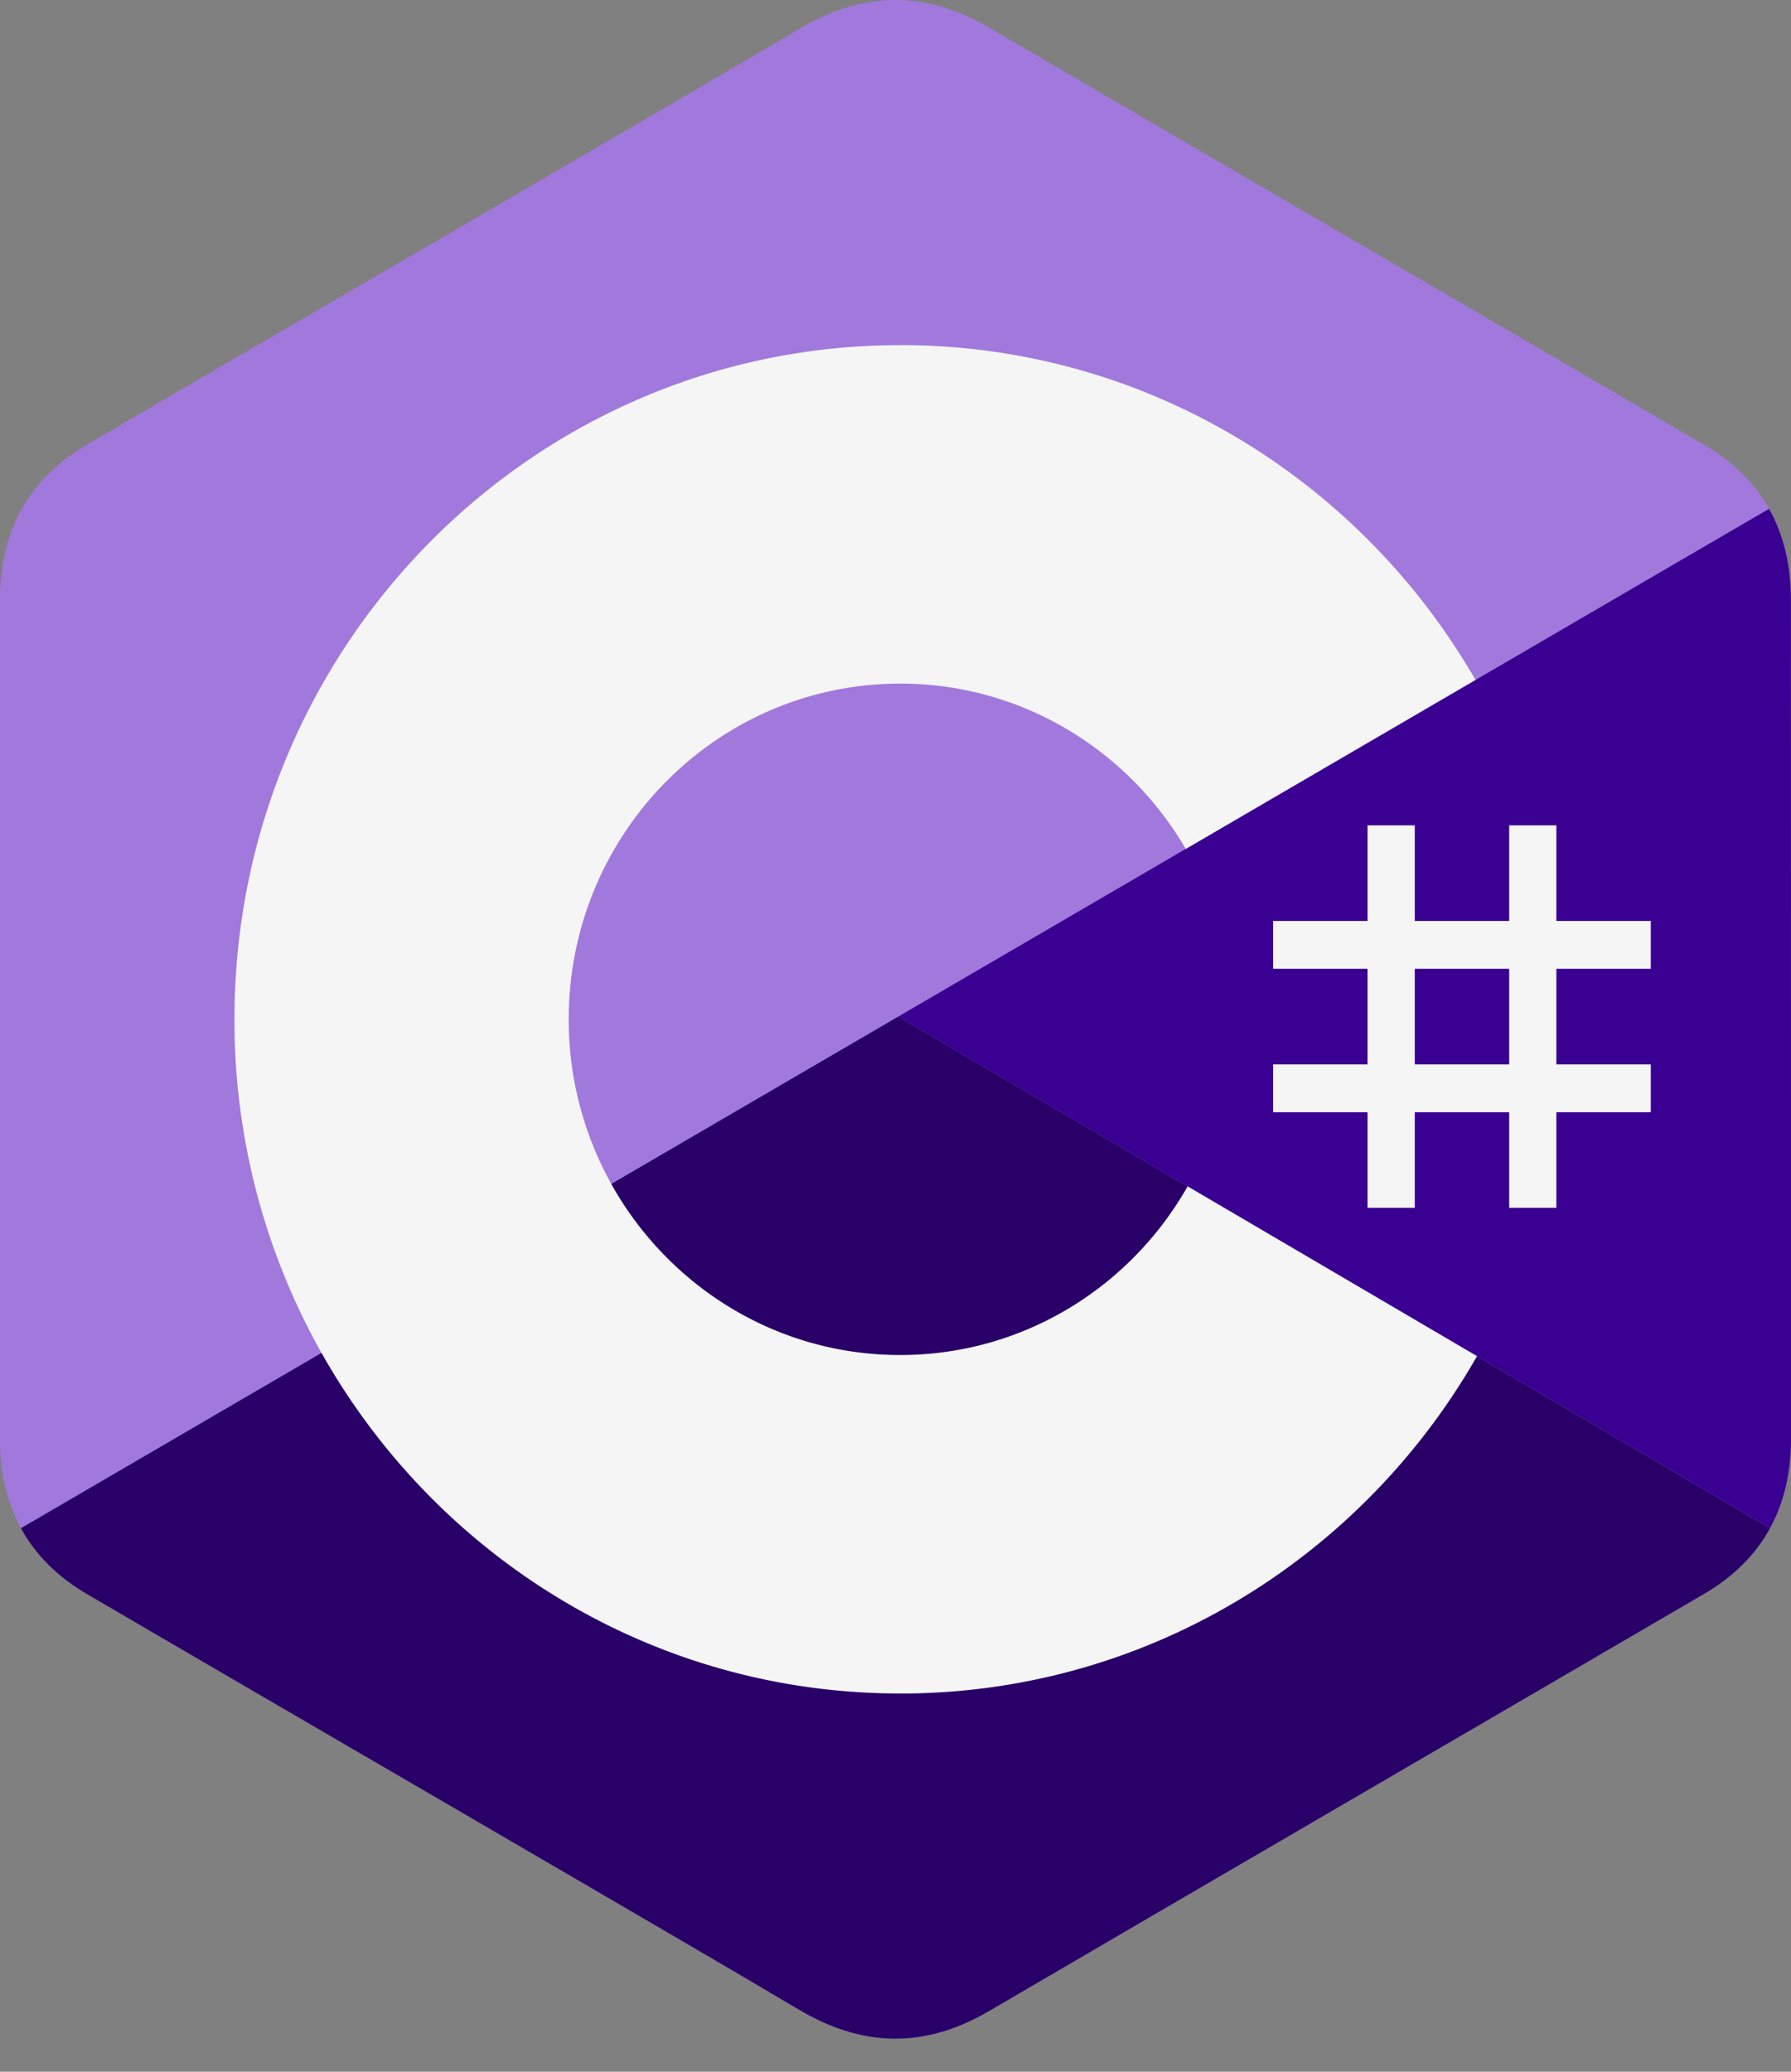
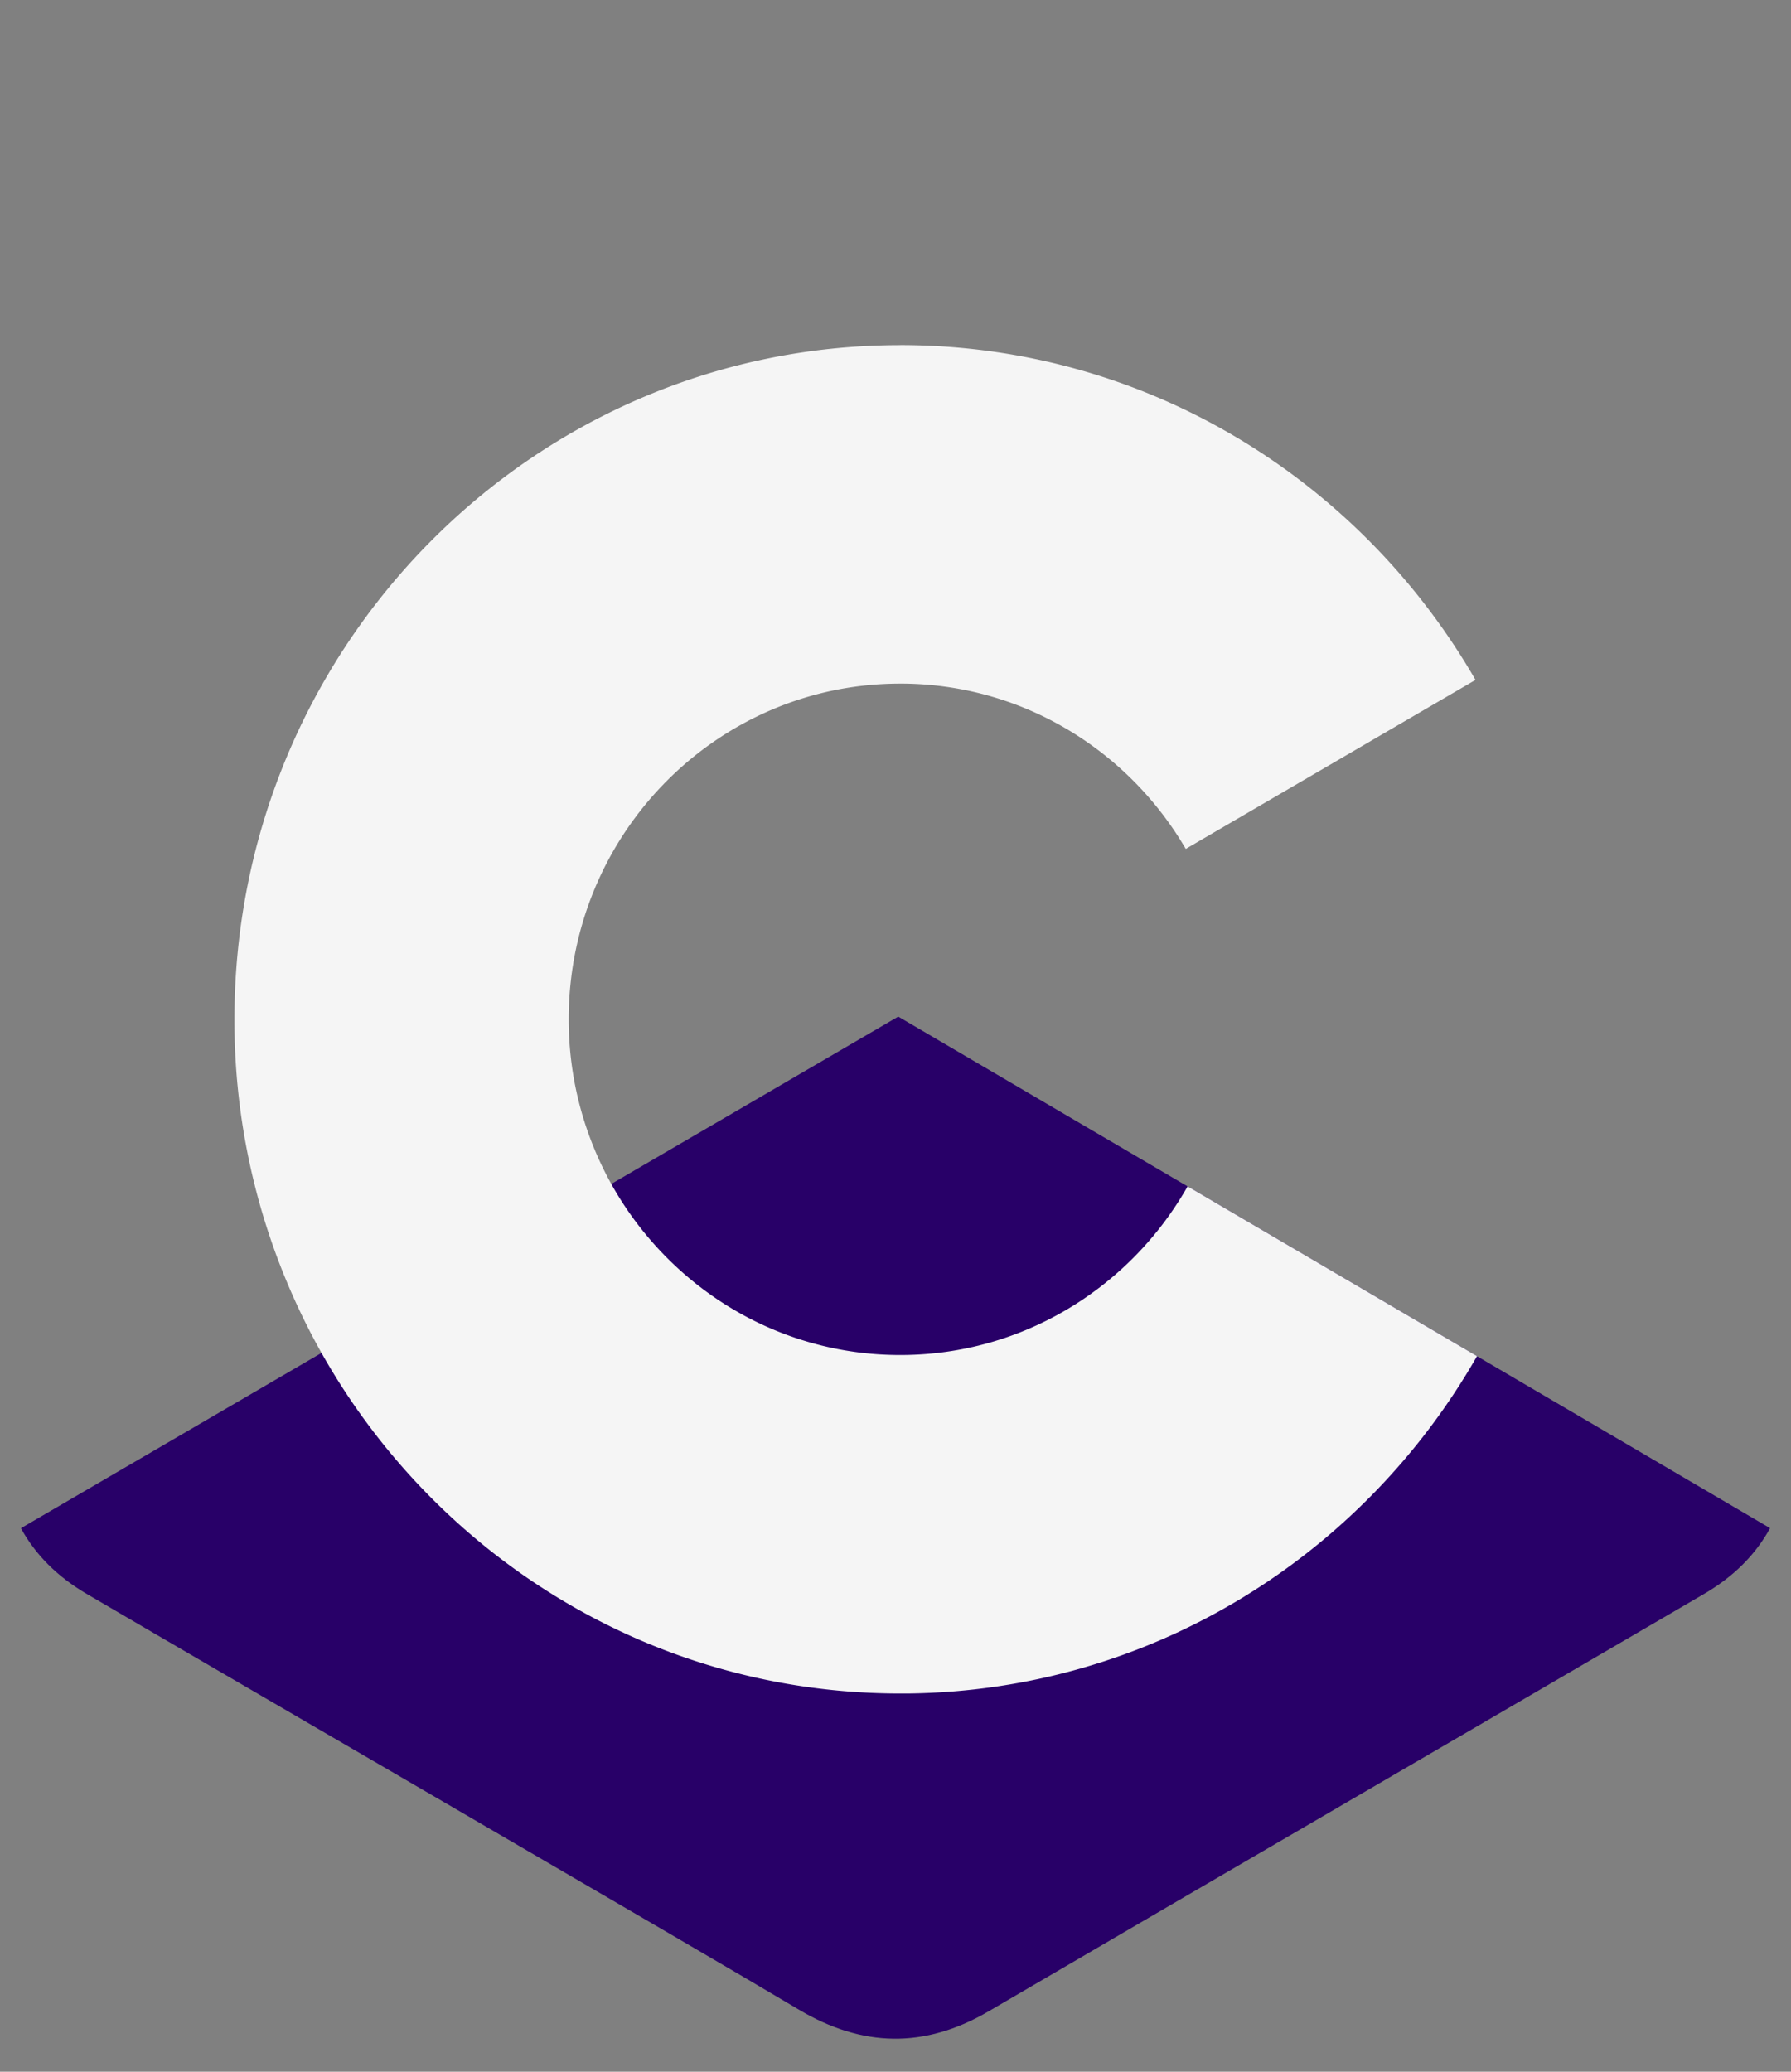
<svg xmlns="http://www.w3.org/2000/svg" width="32" height="37" viewBox="0 0 32 37" fill="none">
  <rect x="0" y="0" width="32" height="37" fill="#808080" stroke="none" />
-   <path d="M31.998 10.704c0-.612-.13-1.153-.39-1.617-.258-.457-.642-.84-1.159-1.142C26.19 5.458 21.925 2.98 17.666.49c-1.148-.671-2.26-.646-3.4.034C12.57 1.537 4.08 6.46 1.55 7.944.509 8.554 0 9.489 0 10.704L0 25.705c0 .599.124 1.13.374 1.587.257.47.647.863 1.175 1.172 2.53 1.484 11.02 6.407 12.716 7.42 1.14.68 2.253.705 3.402.034 4.259-2.49 8.523-4.968 12.784-7.455.528-.31.918-.703 1.175-1.173.25-.457.374-.988.374-1.586 0 0 0-10-.002-15Z" fill="#A179DC" />
  <path d="M16.049 18.156.374 27.293c.257.47.647.864 1.175 1.173 2.53 1.483 11.02 6.407 12.716 7.42 1.14.68 2.253.705 3.402.033 4.259-2.489 8.523-4.968 12.784-7.455.528-.309.918-.702 1.175-1.172l-15.577-9.136Z" fill="#280068" />
-   <path d="M31.998 10.704c0-.612-.13-1.153-.39-1.617l-15.56 9.069 15.578 9.135c.25-.457.374-.988.374-1.586 0 0 0-10-.002-15Z" fill="#390091" />
-   <path d="M25.278 14.74v1.708h1.687V14.74h.843v1.708h1.687v.854h-1.687v1.708h1.687v.854h-1.687v1.707h-.843v-1.707h-1.687v1.707h-.844v-1.707h-1.687v-.854h1.687v-1.708h-1.687v-.854h1.687V14.74h.844Zm1.687 2.562h-1.687v1.708h1.687v-1.708Z" fill="#F5F5F5" />
  <path d="M16.084 6.163c4.4 0 8.241 2.42 10.299 6.015l-.02-.035-5.177 3.018c-1.02-1.748-2.89-2.928-5.035-2.952h-.067c-3.272 0-5.923 2.684-5.923 5.995 0 1.083.285 2.098.78 2.975 1.022 1.804 2.94 3.021 5.143 3.021 2.215 0 4.145-1.232 5.16-3.056l-.024.044 5.17 3.032c-2.036 3.565-5.825 5.977-10.174 6.025h-.133c-4.414 0-8.266-2.434-10.319-6.048a12.1 12.1 0 0 1-1.575-5.993c0-6.65 5.325-12.04 11.895-12.04Z" fill="#F5F5F5" />
</svg>